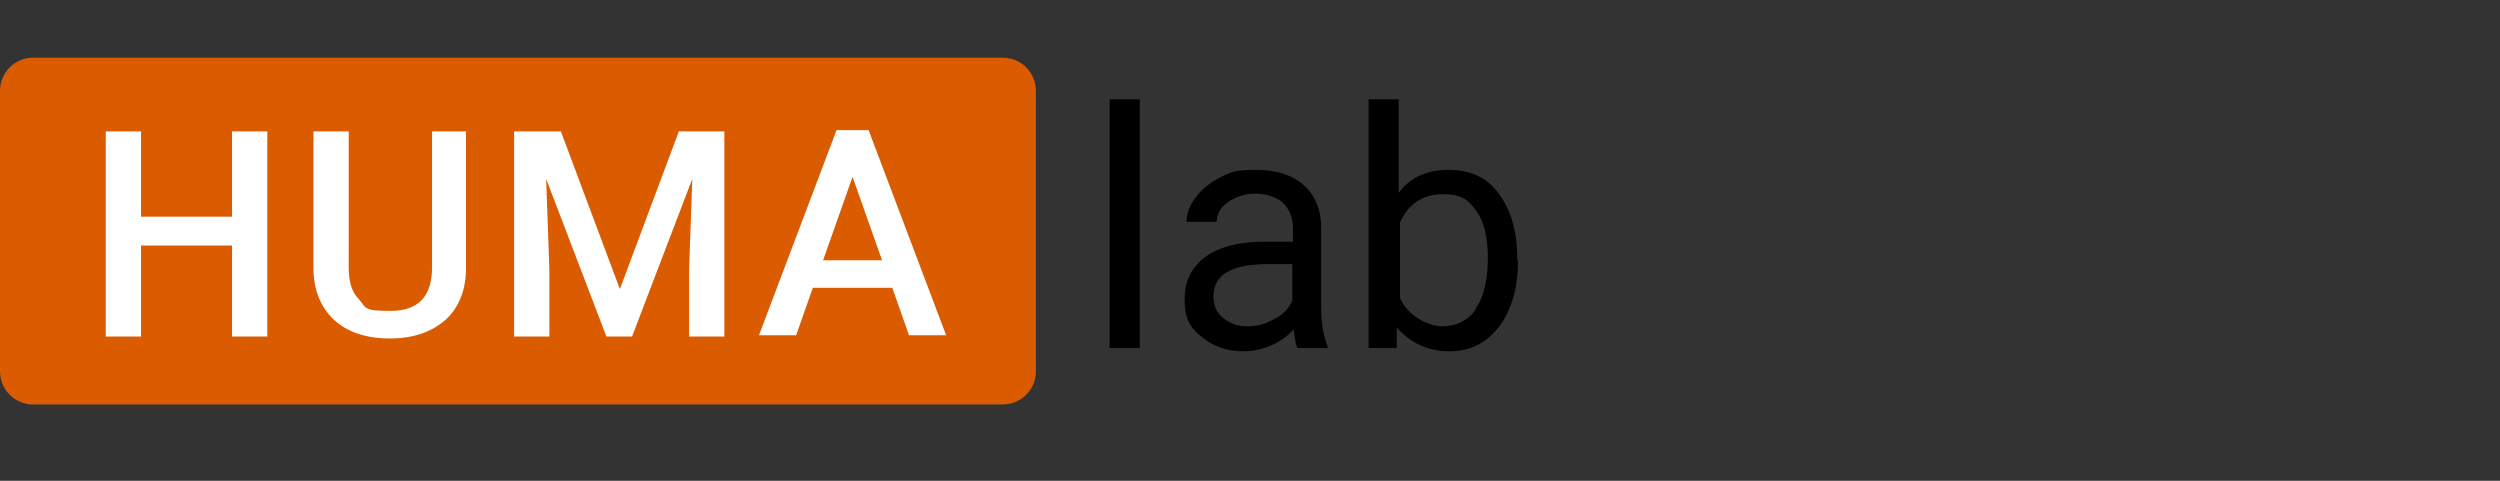
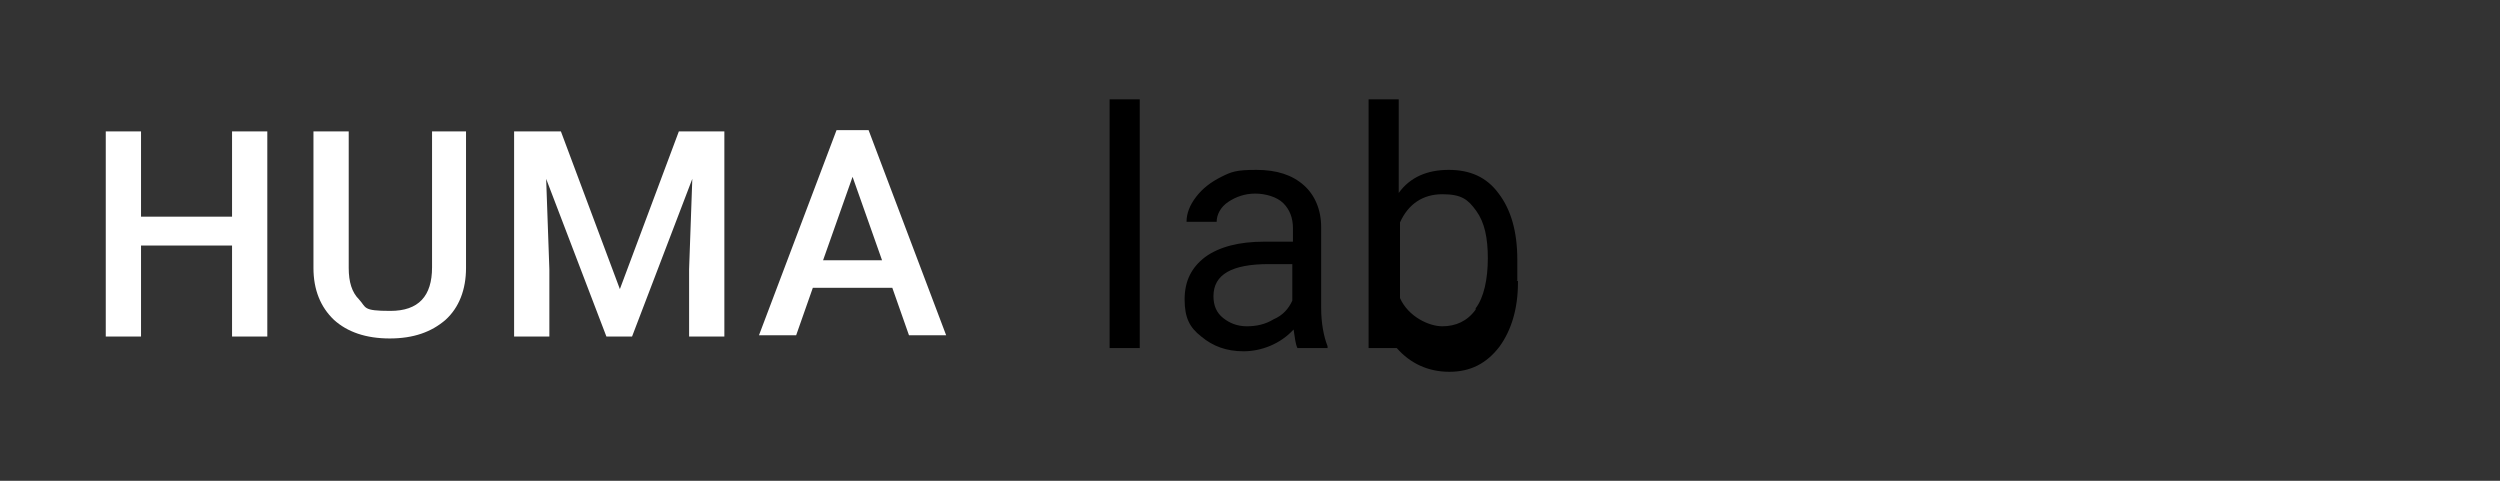
<svg xmlns="http://www.w3.org/2000/svg" id="Layer_1" version="1.1" viewBox="0 0 390 75">
  <rect x="0" y="0" width="390" height="75" fill="#333333" stroke="none" />
  <defs>
    <style>
      .st0 {
        fill: #fff;
      }

      .st1 {
        fill: #db5b00;
      }
    </style>
  </defs>
  <g id="Layer_11">
-     <path d="M230.2,48.3c-1.3,1.8-3.1,2.6-5.2,2.6s-5.3-1.5-6.6-4.4v-11.8c1.3-2.9,3.6-4.4,6.6-4.4s4,.8,5.3,2.6c1.3,1.8,1.8,4.2,1.8,7.4s-.6,6.1-1.9,7.8M236.7,40.5c0-4.4-1-7.8-2.9-10.3-1.9-2.6-4.5-3.7-7.8-3.7s-6,1.1-7.8,3.6v-14.6h-4.7v38.8h4.4v-3.2c2.1,2.4,4.9,3.7,8.2,3.7s5.8-1.3,7.8-3.9c1.9-2.6,2.9-6,2.9-10v-.3h-.2l.1-.1ZM190.8,49.6c-1-.8-1.5-1.9-1.5-3.4,0-3.4,2.9-5,8.6-5h3.7v5.7c-.6,1.3-1.5,2.3-2.9,2.9-1.3.8-2.7,1.1-4.2,1.1s-2.7-.5-3.7-1.3M207.1,54.3v-.3c-.6-1.5-1-3.6-1-6v-12.6c0-2.7-1-5-2.7-6.5-1.8-1.6-4.2-2.4-7.4-2.4s-3.9.3-5.5,1.1-2.9,1.8-3.9,3.1-1.5,2.6-1.5,3.9h4.7c0-1.1.6-2.3,1.8-3.1s2.6-1.3,4.2-1.3,3.4.5,4.4,1.5c1,1,1.5,2.3,1.5,3.9v2.1h-4.5c-3.9,0-7,.8-9.2,2.4-2.1,1.6-3.2,3.7-3.2,6.6s.8,4.4,2.6,5.8c1.8,1.5,3.9,2.3,6.6,2.3s5.7-1.1,7.8-3.4c.2,1.3.3,2.3.6,2.9h4.9-.2ZM177.8,15.5h-4.7v38.8h4.7V15.5Z" />
-     <path class="st1" d="M5.2,9h151.2c2.9,0,5.2,2.3,5.2,5.2v43.7c0,2.9-2.3,5.2-5.2,5.2H5.2c-2.9,0-5.2-2.3-5.2-5.2V14.2c0-2.9,2.3-5.2,5.2-5.2h0Z" />
+     <path d="M230.2,48.3c-1.3,1.8-3.1,2.6-5.2,2.6s-5.3-1.5-6.6-4.4v-11.8c1.3-2.9,3.6-4.4,6.6-4.4s4,.8,5.3,2.6c1.3,1.8,1.8,4.2,1.8,7.4s-.6,6.1-1.9,7.8M236.7,40.5c0-4.4-1-7.8-2.9-10.3-1.9-2.6-4.5-3.7-7.8-3.7s-6,1.1-7.8,3.6v-14.6h-4.7v38.8h4.4c2.1,2.4,4.9,3.7,8.2,3.7s5.8-1.3,7.8-3.9c1.9-2.6,2.9-6,2.9-10v-.3h-.2l.1-.1ZM190.8,49.6c-1-.8-1.5-1.9-1.5-3.4,0-3.4,2.9-5,8.6-5h3.7v5.7c-.6,1.3-1.5,2.3-2.9,2.9-1.3.8-2.7,1.1-4.2,1.1s-2.7-.5-3.7-1.3M207.1,54.3v-.3c-.6-1.5-1-3.6-1-6v-12.6c0-2.7-1-5-2.7-6.5-1.8-1.6-4.2-2.4-7.4-2.4s-3.9.3-5.5,1.1-2.9,1.8-3.9,3.1-1.5,2.6-1.5,3.9h4.7c0-1.1.6-2.3,1.8-3.1s2.6-1.3,4.2-1.3,3.4.5,4.4,1.5c1,1,1.5,2.3,1.5,3.9v2.1h-4.5c-3.9,0-7,.8-9.2,2.4-2.1,1.6-3.2,3.7-3.2,6.6s.8,4.4,2.6,5.8c1.8,1.5,3.9,2.3,6.6,2.3s5.7-1.1,7.8-3.4c.2,1.3.3,2.3.6,2.9h4.9-.2ZM177.8,15.5h-4.7v38.8h4.7V15.5Z" />
    <path class="st0" d="M132.9,27.3l4.7,13.3h-9.2l4.7-13.3h-.2ZM141.8,52.3h5.8l-12.1-32h-5l-12.1,32h5.8l2.6-7.4h12.4l2.6,7.4h0ZM80.2,20.5v32h5.5v-10.5l-.5-14.1,9.4,24.6h4l9.4-24.6-.5,14.1v10.5h5.5V20.5h-7.1l-9.2,24.6-9.2-24.6s-7.3,0-7.3 0ZM67.4,20.5v21.2c0,4.5-2.1,6.8-6.5,6.8s-3.7-.5-4.9-1.8c-1.1-1.1-1.6-2.7-1.6-4.9v-21.3h-5.5v21.3c0,3.4,1.1,6.1,3.2,8.1,2.1,1.9,5,2.9,8.7,2.9,3.7,0,6.5-1,8.7-2.9,2.1-1.9,3.2-4.7,3.2-8.1v-21.3h-5.5l.2-0ZM41.7,20.5h-5.5v13.3h-14.2v-13.3h-5.5v32h5.5v-14.2h14.2v14.2h5.5V20.5Z" />
  </g>
</svg>